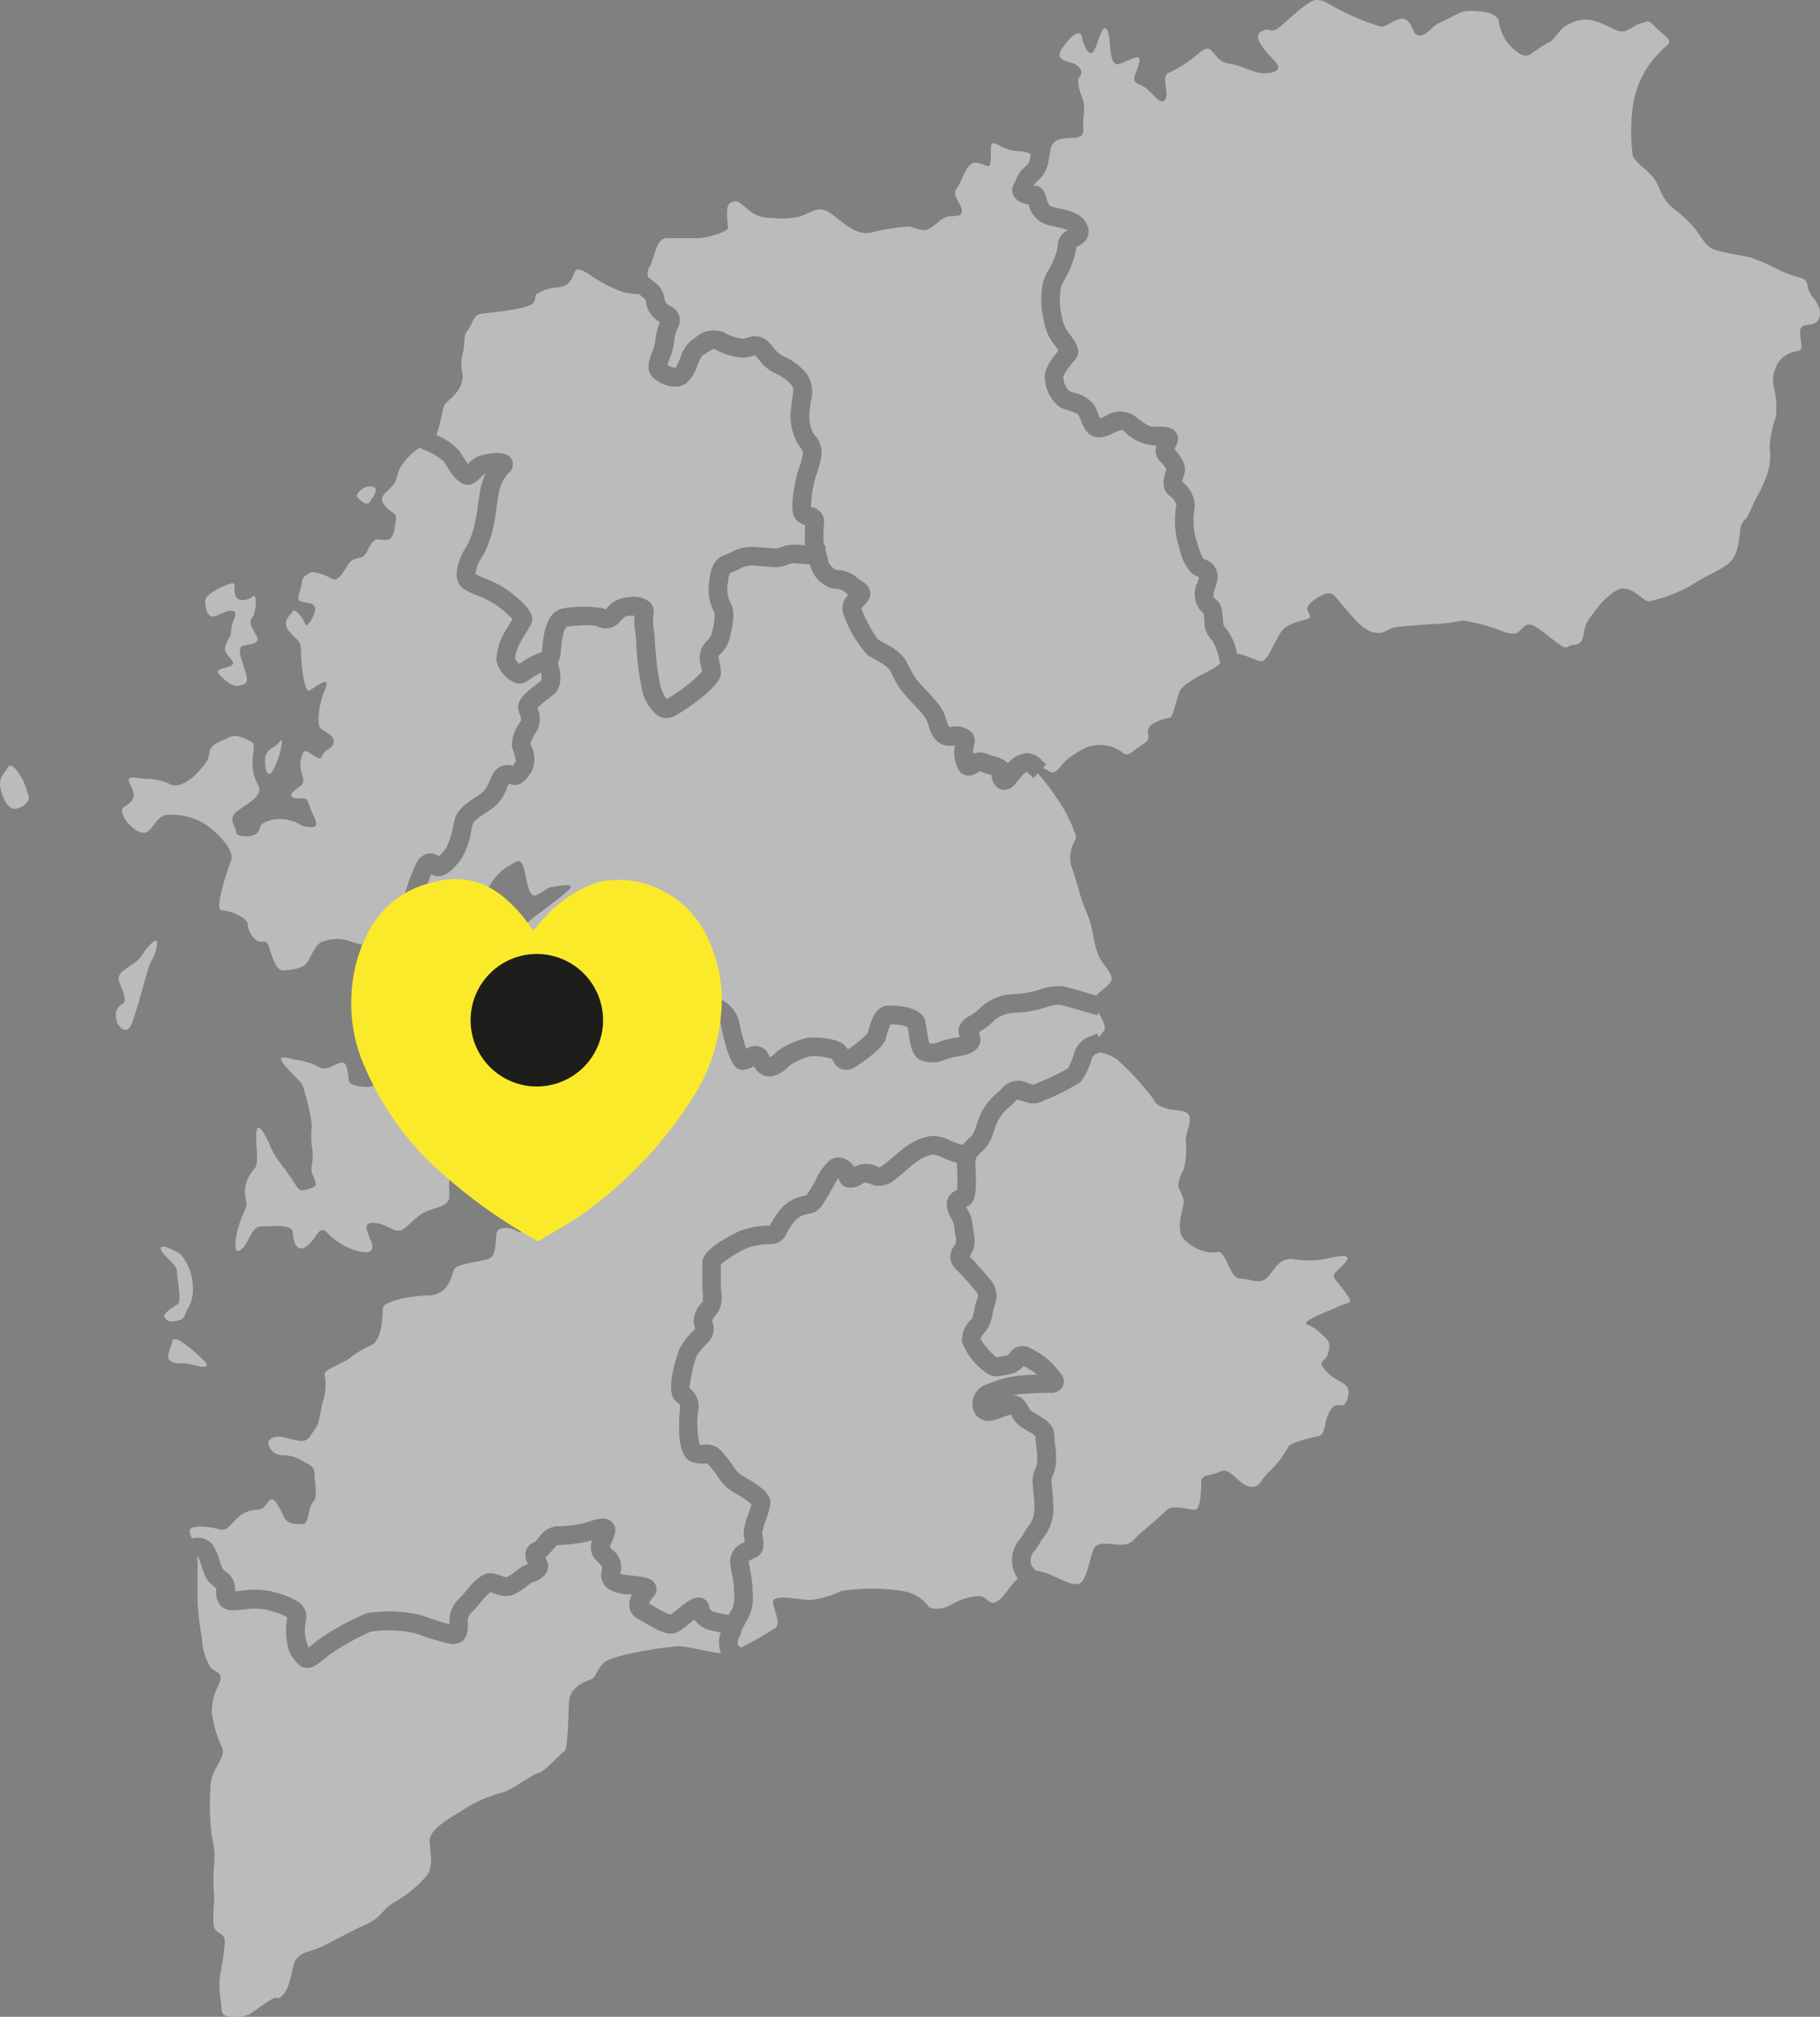
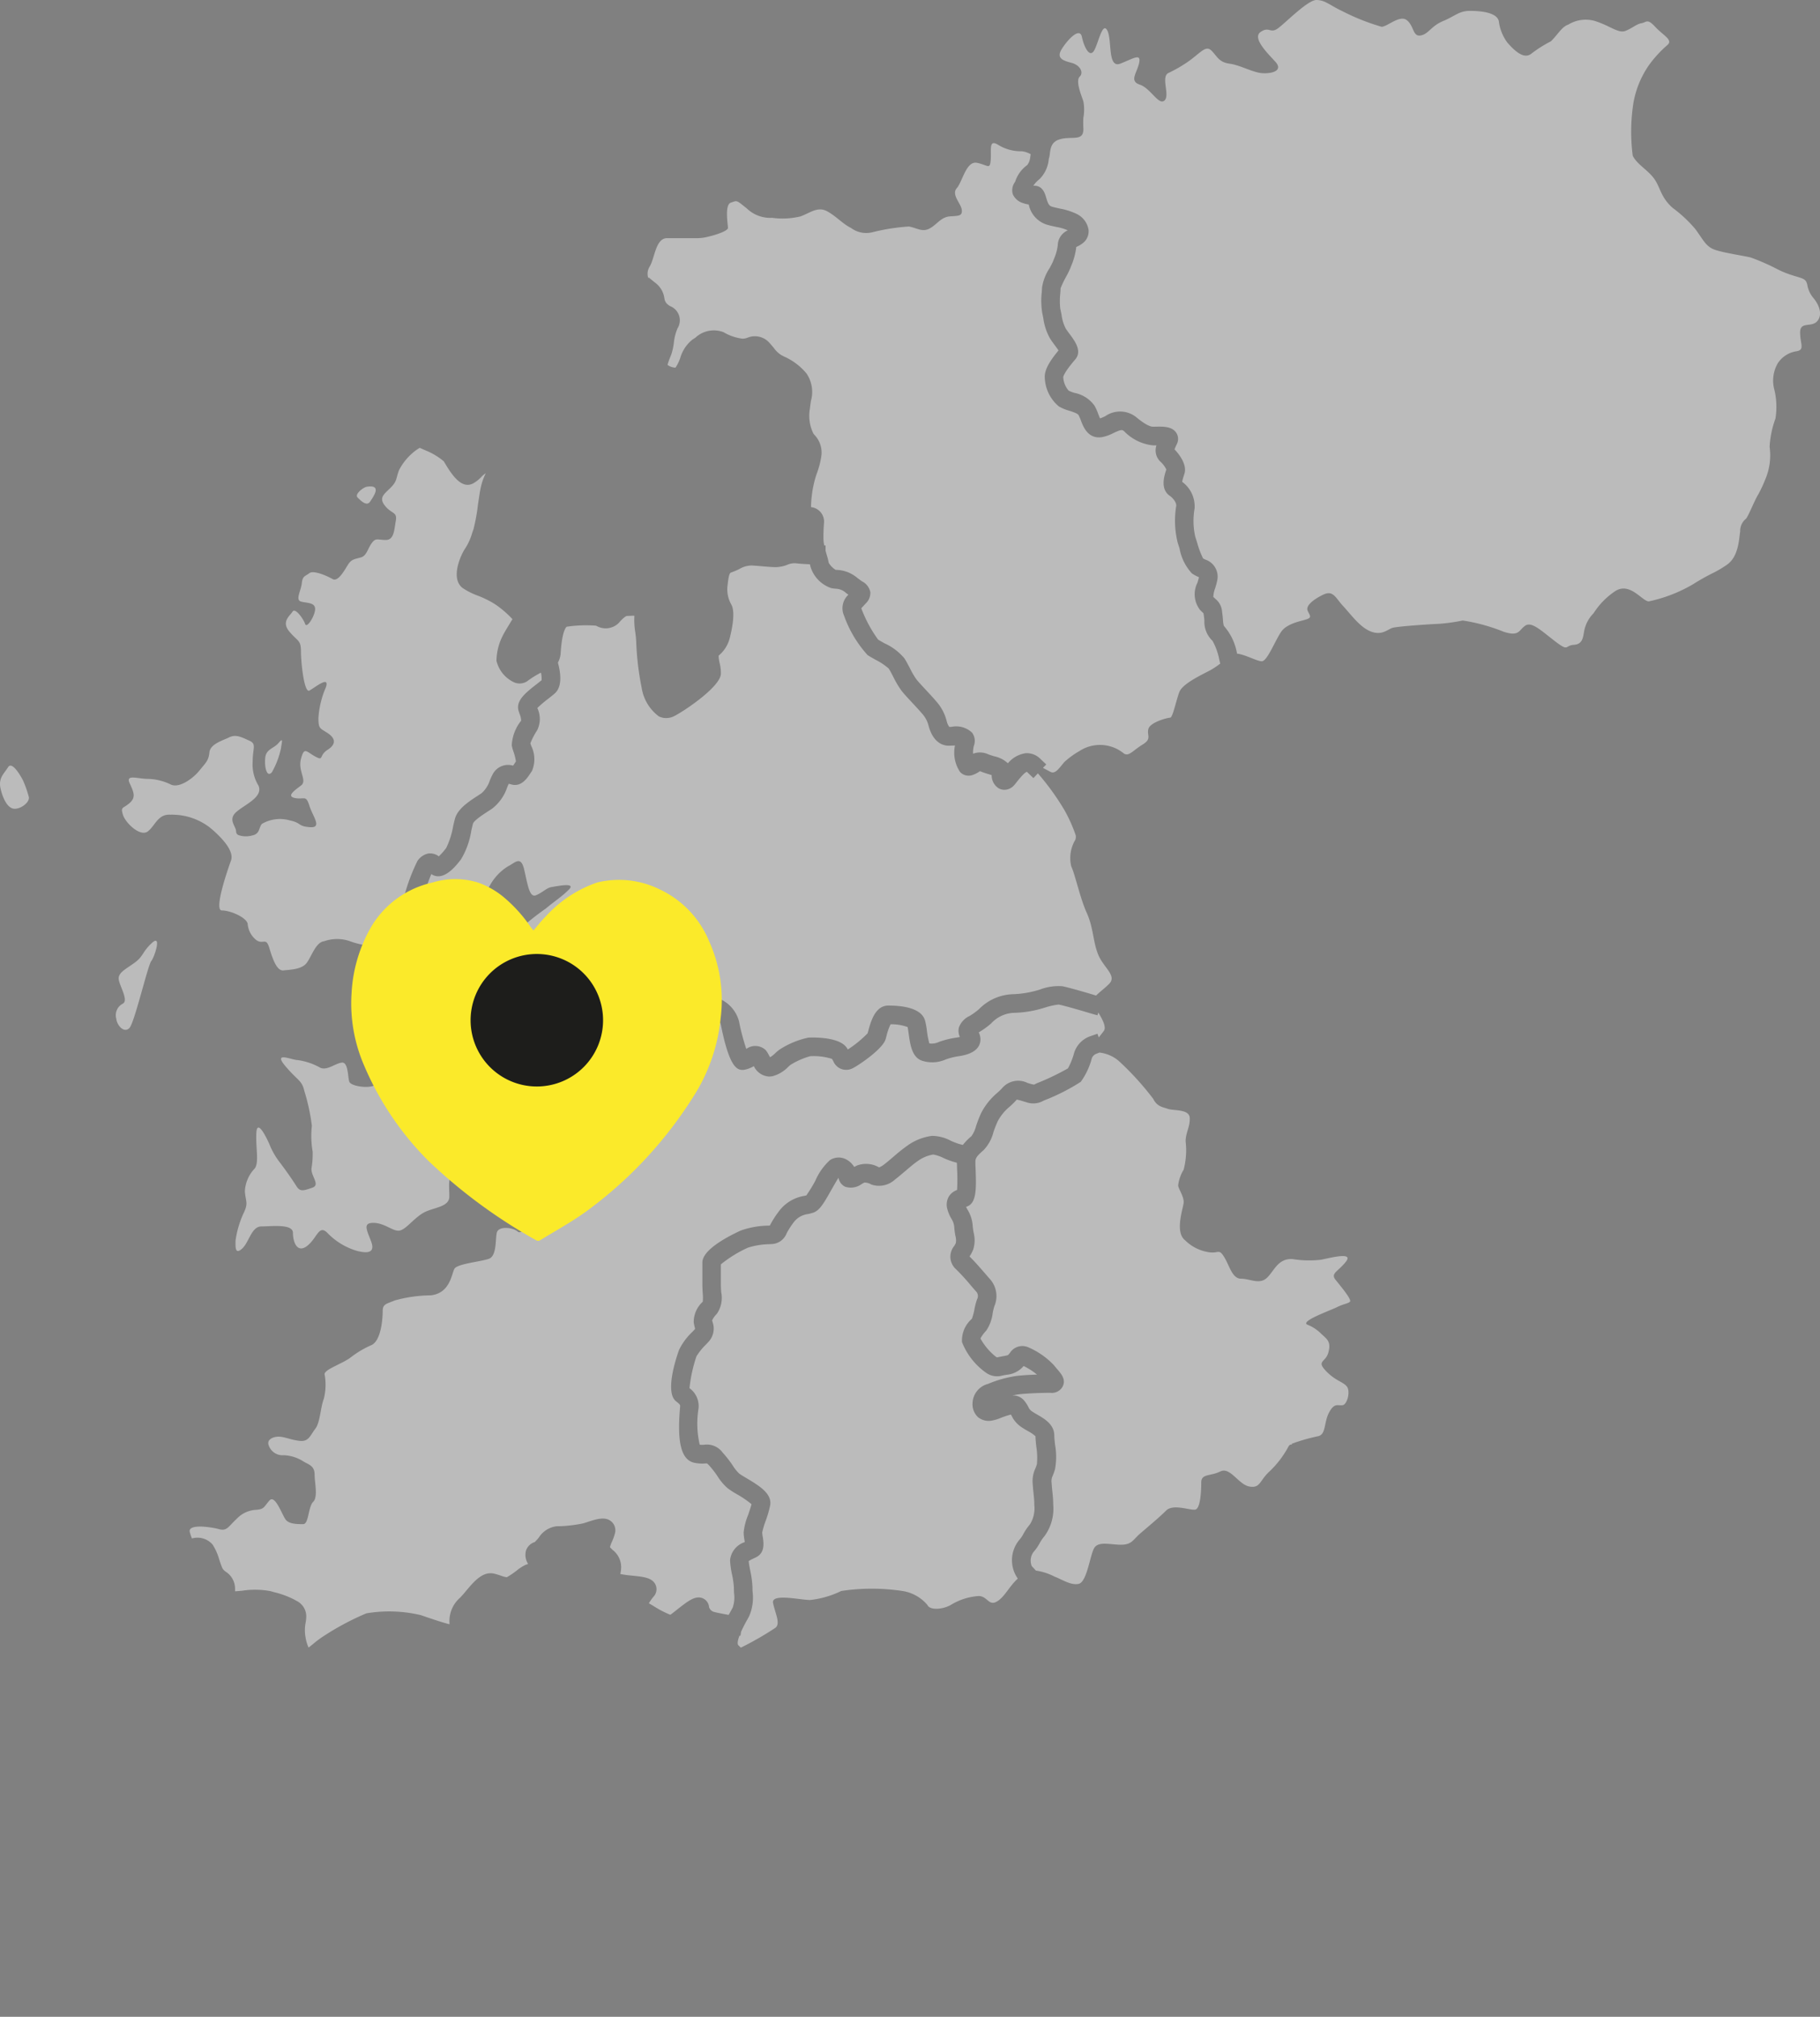
<svg xmlns="http://www.w3.org/2000/svg" width="106.254" height="117.718" viewBox="0 0 106.254 117.718">
  <rect x="0" y="0" width="106.254" height="117.718" fill="#808080" stroke="none" />
  <g id="Grupo_53" data-name="Grupo 53" transform="translate(-50.52 -2310.219)">
    <g id="Grupo_50" data-name="Grupo 50" transform="translate(25.347 2236.316)" opacity="0.467">
-       <path id="Trazado_143" data-name="Trazado 143" d="M75.929,218.2c.583-.244.68-.294.827-.294s.385-.045.243.436a2.18,2.18,0,0,0-.2.827c0,.34-.583.827-.244,1.262s.538.583.147.73-.923.147-.532.532.776.685,1.115.583.533-.1.391-.68-.634-1.552-.147-1.648.974-.147.776-.538-.532-.827-.289-1.07.34-1.507.046-1.263-.923.34-1.019-.1c-.127-.573.147-.827-.487-.583s-1.262.634-1.262.923S75.345,218.442,75.929,218.2Z" transform="translate(-38.138 -108.355)" fill="#fff" />
      <path id="Trazado_144" data-name="Trazado 144" d="M113.075,193.534c.193-.289.73-1.02-.193-.872-.2.031-.73.436-.537.629S112.882,193.828,113.075,193.534Z" transform="translate(-66.297 -90.349)" fill="#fff" />
      <path id="Trazado_145" data-name="Trazado 145" d="M25.645,260.905c-.243.391-.583.634-.436,1.263s.436,1.166.822,1.166.877-.385.827-.68a6.53,6.53,0,0,0-.34-.974C26.421,261.489,25.888,260.52,25.645,260.905Z" transform="translate(0 -142.223)" fill="#fff" />
      <path id="Trazado_146" data-name="Trazado 146" d="M90.289,256.484a4.85,4.85,0,0,0,.532-1.41c.051-.39.147-.634-.147-.294s-.725.34-.776.877S89.994,256.824,90.289,256.484Z" transform="translate(-49.242 -137.507)" fill="#fff" />
      <path id="Trazado_147" data-name="Trazado 147" d="M268.42,331.218a4.129,4.129,0,0,1-.646,1.377,11.728,11.728,0,0,1-2.038,1.046,1.48,1.48,0,0,0-.162.071,1.206,1.206,0,0,1-.99.07c-.083-.022-.164-.046-.241-.07a2.3,2.3,0,0,0-.306-.079,4.365,4.365,0,0,1-.4.4,2.843,2.843,0,0,0-.705.85,6.449,6.449,0,0,0-.258.655,2.34,2.34,0,0,1-.567,1.037l-.05.045c-.278.249-.435.4-.435.627,0,.1,0,.229.01.383.043,1.21.074,2.087-.555,2.263.023.051.053.106.087.168a2.068,2.068,0,0,1,.3.924,3.769,3.769,0,0,0,.056.418,1.792,1.792,0,0,1-.024.975,2.042,2.042,0,0,1-.188.368l-.028.046c.285.271.621.663.9.982.112.131.211.246.29.334a1.488,1.488,0,0,1,.26,1.582,3.475,3.475,0,0,0-.1.417,2.3,2.3,0,0,1-.369,1l-.035.041a2.122,2.122,0,0,0-.309.428,3.51,3.51,0,0,0,.9,1.065.574.574,0,0,0,.069.039c.133-.03.247-.051.349-.069.263-.048.295-.06.325-.1l.072-.084a.857.857,0,0,1,1.061-.343,4.482,4.482,0,0,1,1.517,1.056c.062.08.128.157.188.227.24.279.512.594.329.993a.718.718,0,0,1-.728.388c-.5,0-1.418.032-1.861.09-.114.015-.241.039-.371.069a.818.818,0,0,1,.675.263,1.874,1.874,0,0,1,.272.406.575.575,0,0,0,.233.268c.088.061.19.119.288.176.423.245.993.575.993,1.224,0,.125.022.33.044.528a4.083,4.083,0,0,1,0,1.429,3.4,3.4,0,0,1-.136.386.7.7,0,0,0-.065.412c.012.194.029.36.045.516a7.3,7.3,0,0,1,.051.785,2.7,2.7,0,0,1-.51,1.811,2.415,2.415,0,0,0-.288.422,2.67,2.67,0,0,1-.357.51.848.848,0,0,0-.1.818l.242.263a3.422,3.422,0,0,1,1.106.361c.35.116.938.527,1.4.411s.644-1.582.877-2.049.938-.233,1.582-.233.705-.294,1.111-.644,1.116-.938,1.527-1.349,1.4,0,1.7-.056.35-1.054.35-1.582.527-.355,1.111-.644,1.055.761,1.7.878.588-.35,1.172-.878a5.726,5.726,0,0,0,1.115-1.465c.056-.092.117-.117.183-.1l.01-.056a11.157,11.157,0,0,1,1.5-.431c.512-.081.355-.791.669-1.385s.517-.39.791-.431c.238-.036.421-.624.314-.964a.35.35,0,0,0-.076-.142c-.238-.279-.669-.319-1.222-.908s0-.477.157-1.07-.041-.745-.4-1.065a2.364,2.364,0,0,0-.832-.553c-.431-.2,1.344-.827,1.74-1.024s.629-.2.75-.314-.512-.872-.832-1.268.122-.471.593-1.065-.867-.233-1.461-.117a6.015,6.015,0,0,1-1.658-.041c-.867-.04-1.065.71-1.5,1.106s-.984.041-1.5.041-.669-.751-.984-1.263-.319-.2-.872-.279a2.511,2.511,0,0,1-1.42-.71c-.593-.471-.117-1.815-.076-2.171s-.319-.832-.319-1.029a2.278,2.278,0,0,1,.319-.908,4.438,4.438,0,0,0,.116-1.659c0-.512.274-.867.239-1.379s-.948-.4-1.263-.512-.634-.122-.872-.594a16.638,16.638,0,0,0-2.013-2.211,2.1,2.1,0,0,0-1.122-.485l-.2.079A.445.445,0,0,0,268.42,331.218Z" transform="translate(-179.504 -195.548)" fill="#fff" />
      <path id="Trazado_148" data-name="Trazado 148" d="M212.784,378.241a1.578,1.578,0,0,0,.219-.32,3.513,3.513,0,0,1,.4-.587,1.778,1.778,0,0,0,.251-1.105,6.134,6.134,0,0,0-.045-.673c-.018-.173-.036-.352-.049-.561a1.737,1.737,0,0,1,.144-.892,2.4,2.4,0,0,0,.1-.275,4.005,4.005,0,0,0-.034-1.012c-.025-.23-.048-.443-.05-.618a2.06,2.06,0,0,0-.442-.3c-.128-.074-.252-.146-.369-.227a1.64,1.64,0,0,1-.577-.656c-.016-.03-.029-.056-.044-.081a4.729,4.729,0,0,0-.578.188,2.46,2.46,0,0,1-.555.167.985.985,0,0,1-.8-.212,1.031,1.031,0,0,1-.308-.806,1.2,1.2,0,0,1,.894-1.124l.1-.04a6.77,6.77,0,0,1,1.545-.423c.31-.041.782-.069,1.223-.084a3.959,3.959,0,0,0-.781-.5l-.053.061a1.462,1.462,0,0,1-.951.451c-.1.019-.216.039-.349.071a1.106,1.106,0,0,1-.854-.2,3.967,3.967,0,0,1-1.392-1.783,1.687,1.687,0,0,1,.563-1.342l.022-.026a3.37,3.37,0,0,0,.141-.533,3.86,3.86,0,0,1,.158-.6.381.381,0,0,0-.057-.446c-.084-.094-.189-.216-.306-.352a12.652,12.652,0,0,0-.861-.942.984.984,0,0,1-.112-1.366,1.215,1.215,0,0,0,.094-.173.911.911,0,0,0-.025-.415,4.628,4.628,0,0,1-.07-.538,1.058,1.058,0,0,0-.168-.471,2.244,2.244,0,0,1-.229-.541.953.953,0,0,1,.088-.756.937.937,0,0,1,.476-.373,10.723,10.723,0,0,0,0-1.236c0-.14-.009-.259-.011-.354l-.207-.057a4.8,4.8,0,0,1-.582-.223,2.216,2.216,0,0,0-.589-.2,2.127,2.127,0,0,0-.912.385c-.193.129-.472.367-.719.577-.212.18-.411.351-.588.483a1.379,1.379,0,0,1-1.4.305.762.762,0,0,0-.4-.114c-.042.019-.094.048-.148.077a1.069,1.069,0,0,1-.979.166.7.7,0,0,1-.384-.511.1.1,0,0,0,0-.014c-.122.182-.3.5-.415.7-.454.809-.688,1.2-1.046,1.333a2.515,2.515,0,0,1-.328.088,1.239,1.239,0,0,0-.88.551,4.119,4.119,0,0,0-.363.574.971.971,0,0,1-.89.626l-.125.008a4.4,4.4,0,0,0-1.238.2,7.25,7.25,0,0,0-1.585.976v1.19c0,.148.01.291.018.429a1.644,1.644,0,0,1-.249,1.262,1.414,1.414,0,0,0-.278.386c.005.033.015.067.023.1a1.135,1.135,0,0,1-.188,1.1c-.054.062-.123.136-.2.217a3.481,3.481,0,0,0-.553.688,8.545,8.545,0,0,0-.406,1.856,1.283,1.283,0,0,1,.531,1.145l0,.025a5.4,5.4,0,0,0,.067,2.13,1.19,1.19,0,0,0,.276,0,1.134,1.134,0,0,1,1.066.464,6.149,6.149,0,0,1,.585.75,2.382,2.382,0,0,0,.377.469c.069.057.254.167.418.264.733.437,1.49.89,1.394,1.566a5.877,5.877,0,0,1-.269.937,5.183,5.183,0,0,0-.2.672,2.142,2.142,0,0,0,.031.244c.053.337.142.9-.337,1.175-.055.032-.125.065-.2.1a1.925,1.925,0,0,0-.282.152c.011.14.052.359.093.572a5.534,5.534,0,0,1,.127.952c0,.089,0,.182.009.278a2.735,2.735,0,0,1-.193,1.392c-.034.069-.083.158-.141.261-.15.269-.259.488-.339.668l-.039.237-.055-.009c-.148.394-.106.52-.067.559l.144.143a18.381,18.381,0,0,0,2-1.145c.35-.233,0-.877-.117-1.46s1.582-.177,2.165-.177a5.477,5.477,0,0,0,1.816-.527,11.987,11.987,0,0,1,3.57,0,2.377,2.377,0,0,1,1.465.822c.117.289.822.289,1.349,0a3.574,3.574,0,0,1,1.638-.527c.527,0,.588.644,1.116.289.431-.289.673-.855,1.17-1.307A1.857,1.857,0,0,1,212.784,378.241Z" transform="translate(-128.095 -214.465)" fill="#fff" />
      <path id="Trazado_149" data-name="Trazado 149" d="M72.2,207.352a1.01,1.01,0,0,1,.65-.444.848.848,0,0,1,.6.169,3.593,3.593,0,0,0,.433-.491,4.669,4.669,0,0,0,.4-1.248c.043-.191.079-.35.114-.471.165-.578.821-1,1.347-1.342l.206-.135a1.724,1.724,0,0,0,.481-.75c.055-.127.106-.246.167-.357a1.01,1.01,0,0,1,1.188-.5c.046-.063.1-.142.128-.19l.038-.059a3.092,3.092,0,0,0-.143-.57,2.431,2.431,0,0,1-.1-.369,2.5,2.5,0,0,1,.548-1.436,1.094,1.094,0,0,0-.089-.391c-.022-.066-.043-.127-.061-.186-.178-.594.425-1.065,1.064-1.563.1-.079.205-.16.281-.224a1.654,1.654,0,0,0-.038-.442,5.445,5.445,0,0,0-.766.475.8.8,0,0,1-.832.078,1.862,1.862,0,0,1-1-1.247,3.319,3.319,0,0,1,.372-1.471c.094-.189.244-.434.389-.671.058-.095.12-.2.173-.285a6.024,6.024,0,0,0-1-.861,5.79,5.79,0,0,0-1.035-.515,3.973,3.973,0,0,1-.888-.452c-.726-.581-.066-1.986.185-2.332a3.394,3.394,0,0,0,.387-.872c.028-.082.053-.154.079-.227a11.022,11.022,0,0,0,.255-1.4c.047-.321.09-.618.134-.86a3.682,3.682,0,0,1,.321-.991l-.006,0a1.34,1.34,0,0,0-.254.214,1.989,1.989,0,0,1-.484.378c-.673.34-1.23-.488-1.7-1.291a3.835,3.835,0,0,0-1.049-.632l-.357-.159c-.048.028-.095.056-.136.083a3.341,3.341,0,0,0-1.07,1.212c-.193.487-.1.634-.482,1.02s-.73.583-.34,1.07.725.34.629.877-.1,1.116-.583,1.116-.583-.147-.827.192-.289.73-.629.827-.538.1-.73.39-.583,1.065-.923.872-1.115-.533-1.359-.34-.391.147-.436.583-.39.974-.05,1.07.827.046.827.436-.487,1.167-.583.873-.583-.969-.73-.726-.68.583-.193,1.167.68.481.68,1.166.192,2.429.487,2.282,1.212-.923.968-.192a5.313,5.313,0,0,0-.436,1.8c0,.634.1.583.538.872s.532.634,0,.974-.2.68-.73.39-.634-.583-.827.142.39,1.263,0,1.557-.872.629-.34.73.629-.2.827.436.776,1.313.045,1.263-.482-.244-1.166-.391a2.091,2.091,0,0,0-1.648.2c-.2.243-.1.583-.583.68a1.343,1.343,0,0,1-.781-.025.231.231,0,0,1-.142-.218c0-.294-.487-.68,0-1.121s1.6-.872,1.308-1.551a2.367,2.367,0,0,1-.34-1.41c0-.776.243-1.019-.192-1.212s-.776-.391-1.167-.2-1.115.391-1.166.878-.193.583-.583,1.065-1.167,1.025-1.648.827a3.171,3.171,0,0,0-1.364-.34c-.583,0-1.308-.289-1.065.244s.385.827,0,1.166-.537.193-.39.68,1.019,1.313,1.455.974.583-1.019,1.314-.974a3.622,3.622,0,0,1,2.282.73,6.28,6.28,0,0,1,.6.548c.482.492.8,1.009.659,1.395-.193.537-1.019,2.916-.532,2.916s1.41.39,1.506.775a1.327,1.327,0,0,0,.532.974c.391.244.538-.2.73.436s.436,1.359.827,1.314,1.07-.051,1.359-.441.532-1.212,1.019-1.262a2.276,2.276,0,0,1,1.506,0c.776.294,1.313.2,1.557.583s.386.923.776.634.632-.53,1.064-.822a2.986,2.986,0,0,1-.5-1.666A11.09,11.09,0,0,1,72.2,207.352Z" transform="translate(-22.659 -83.19)" fill="#fff" />
-       <path id="Trazado_150" data-name="Trazado 150" d="M133.14,150.293a5.783,5.783,0,0,0,.461.7l.017-.017a2.019,2.019,0,0,1,.572-.429c.014-.006,1.5-.5,1.926.116a.634.634,0,0,1-.114.833,2.247,2.247,0,0,0-.609,1.233c-.042.232-.084.519-.128.822a10.309,10.309,0,0,1-.307,1.609l-.072.205a4.316,4.316,0,0,1-.54,1.168,2.133,2.133,0,0,0-.308.886c.132.072.369.172.553.25a6.529,6.529,0,0,1,1.25.636c1.593,1.151,1.62,1.682,1.436,2.05-.07.14-.192.339-.32.55s-.271.443-.345.591a2.4,2.4,0,0,0-.263.855,1.076,1.076,0,0,0,.248.308,5.538,5.538,0,0,1,1.224-.657l.1-.033.005-.061.005-.075c.044-.621.161-2.274,1.292-2.421a7.079,7.079,0,0,1,2.227,0l.048.018q.093.035.15.053a1.778,1.778,0,0,1,1.228-.708c.046,0,.1,0,.159-.005a1.448,1.448,0,0,1,1.216.318.831.831,0,0,1,.176.714,2.712,2.712,0,0,0,.026.864c.018.135.035.264.045.388l.017.247a17.88,17.88,0,0,0,.28,2.466,2.548,2.548,0,0,0,.4.953,9.516,9.516,0,0,0,2.076-1.609c-.009-.074-.032-.184-.048-.264a1.472,1.472,0,0,1,.21-1.408c.3-.3.339-.344.4-.57a3.949,3.949,0,0,0,.166-1.179,2.907,2.907,0,0,1-.337-1.636l.013-.117c.062-.549.155-1.38.927-1.637a3.481,3.481,0,0,0,.373-.158,2.5,2.5,0,0,1,1.255-.312c.249.014.473.033.679.051.265.023.49.043.687.043a1.121,1.121,0,0,0,.293-.077,2.061,2.061,0,0,1,.979-.141c.132.016.281.028.426.037a2.28,2.28,0,0,1-.026-.319c0-.4,0-.567.019-.864a1.121,1.121,0,0,1-.493-.272c-.274-.274-.379-.77-.054-2.395a5.835,5.835,0,0,1,.2-.7,4.132,4.132,0,0,0,.2-.747c.027-.218.01-.239-.156-.445l-.082-.1a3.3,3.3,0,0,1-.428-2.234c.02-.183.043-.344.064-.488.077-.535.079-.624-.057-.809a2.663,2.663,0,0,0-.924-.66c-.071-.037-.137-.071-.2-.1a2.505,2.505,0,0,1-.748-.676c-.072-.087-.15-.18-.241-.281-.043.007-.115.027-.171.043a1.9,1.9,0,0,1-.646.092,3.944,3.944,0,0,1-1.553-.508c-.087-.018-.378.173-.517.264-.069.045-.138.091-.206.132a2.354,2.354,0,0,0-.276.559,2.582,2.582,0,0,1-.56.964c-.657.6-1.662.122-2.055-.27-.44-.44-.176-1.105,0-1.546.024-.061.047-.117.065-.168a3.2,3.2,0,0,0,.086-.437,4.168,4.168,0,0,1,.266-1.064,1.63,1.63,0,0,1-.32-.24,1.6,1.6,0,0,1-.507-1.042,1,1,0,0,0-.151-.158l-.245-.2a3.173,3.173,0,0,1-1.057-.158,9.068,9.068,0,0,1-1.942-1.055c-.888-.507-.634-.046-1.014.461s-.888.254-1.567.553-.335.254-.548.674-2.5.593-3.043.674-.466.507-.8.933c-.284.355-.182.527-.243,1.025a2.467,2.467,0,0,1-.056.324,2.358,2.358,0,0,0-.041,1.141l-.01.005a.754.754,0,0,1,.015.416,1.419,1.419,0,0,1-.289.68c-.289.436-.73.634-.827.974a12.455,12.455,0,0,1-.393,1.588A3.452,3.452,0,0,1,133.14,150.293Z" transform="translate(-81.107 -50.009)" fill="#fff" />
-       <path id="Trazado_151" data-name="Trazado 151" d="M103.855,455.267c-.256-.048-.522-.1-.684-.147a1.565,1.565,0,0,1-.854-.6c-.143.107-.291.223-.362.279a5.094,5.094,0,0,1-.6.433c-.549.3-1.277-.137-1.98-.558-.141-.084-.254-.151-.346-.2a.929.929,0,0,1-.5-.642,1.178,1.178,0,0,1,.148-.779l-.128-.013a2.254,2.254,0,0,1-1.333-.372,1.036,1.036,0,0,1-.311-1.035c.01-.055.02-.116.026-.189a.13.13,0,0,0,0-.027,1.531,1.531,0,0,0-.172-.184c-.074-.073-.149-.147-.227-.233a1.077,1.077,0,0,1-.181-1.124c-.095.031-.176.057-.248.077a8.816,8.816,0,0,1-1.8.211,2.616,2.616,0,0,0-.259.277,2.709,2.709,0,0,1-.435.437v0c.024.046.049.094.073.143a.812.812,0,0,1,.035.682,1.247,1.247,0,0,1-.835.621l-.04.013c-.057.036-.192.136-.276.2a3.664,3.664,0,0,1-.88.548,1.487,1.487,0,0,1-1-.08c-.089-.029-.179-.059-.278-.087a3.516,3.516,0,0,0-.579.6c-.15.177-.3.357-.464.518a.759.759,0,0,0-.277.7c0,.092,0,.186-.008.284a1.006,1.006,0,0,1-.317.761.98.98,0,0,1-.826.119,13.637,13.637,0,0,1-1.663-.494l-.29-.1a6.975,6.975,0,0,0-2.578-.083,14.73,14.73,0,0,0-2.27,1.256,4.947,4.947,0,0,0-.4.309,3.9,3.9,0,0,1-.621.445.833.833,0,0,1-.4.1.823.823,0,0,1-.36-.083,2.041,2.041,0,0,1-.829-1.485,3.376,3.376,0,0,1,0-1.234c.009-.052.017-.1.021-.142l-.071-.044L78.4,454.3a5.163,5.163,0,0,0-.94-.327l-.194-.057a4.544,4.544,0,0,0-1.246.012c-.231.021-.45.042-.629.042a.976.976,0,0,1-.729-.259,1.2,1.2,0,0,1-.261-.935v-.082c-.008-.009-.077-.064-.127-.1a1.611,1.611,0,0,1-.526-.631c-.081-.189-.148-.388-.213-.58a4.394,4.394,0,0,0-.2-.532.409.409,0,0,0-.055,0,3.456,3.456,0,0,1,.031.457V453.4a13.912,13.912,0,0,0,.248,2.135,3.7,3.7,0,0,0,.5,1.76c.335.375.8.249.5,1a3.342,3.342,0,0,0-.416,1.673,7.3,7.3,0,0,0,.629,2.094c.081.375-.167.67-.335,1.045a2.4,2.4,0,0,0-.38,1.3,15.208,15.208,0,0,0,.086,2.769,4.491,4.491,0,0,1,.127,1.673,11.321,11.321,0,0,0,0,1.759c.041.543-.167,1.674.081,2.008s.588.208.548.8-.213,1.506-.294,2.008a5.469,5.469,0,0,0,.081,1.425c.04.547-.041.8.5.836a2.213,2.213,0,0,0,1.131-.122c.269-.116,1.537-1.2,1.669-.938.563-.142.74-1.121.913-1.872s.761-.821,1.288-.994,2.165-1.115,2.987-1.465.994-.938,1.638-1.288a7.315,7.315,0,0,0,1.815-1.465c.467-.527.294-1.227.233-2.049s1.466-1.521,2.226-2.049a8.806,8.806,0,0,1,2.165-.878c.588-.238,1.582-1,1.993-1.116s1.227-1.11,1.466-1.227.233-2.049.289-2.931,1-1.172,1.288-1.288.238-.411.705-.938c.4-.441,2.916-.847,4.011-.963.2-.02.36-.031.441-.031.493,0,1.7.359,2.429.406A1.66,1.66,0,0,1,103.855,455.267Z" transform="translate(-36.603 -286.079)" fill="#fff" />
      <path id="Trazado_152" data-name="Trazado 152" d="M100.745,316.667a9.568,9.568,0,0,1-1.5-2.379,9.692,9.692,0,0,1-.485-2.807,1.187,1.187,0,0,1,.906-1.252,1.7,1.7,0,0,0,.257-.11c.068-.038.093-.053.055-.415l-.01-.1a3.369,3.369,0,0,1,.444-1.392,6.742,6.742,0,0,0,.347-.871,2.647,2.647,0,0,0-.661-1.081L98.8,305.182c-.115.181-.268.279-.456.187-.385-.193-.68-.436-.969-.193s-.827.968-1.217,1.308a7.336,7.336,0,0,0-1.359,1.359,16.67,16.67,0,0,0-.73,1.7,10.728,10.728,0,0,1-1.065,2.135c-.294.2-.634.391-.923.583a7.052,7.052,0,0,1-1.364.923c-.436.147-1.308,0-1.4-.244s-.051-1.166-.441-1.116-.872.487-1.263.294a3.7,3.7,0,0,0-1.308-.441c-.34,0-1.461-.532-.73.34s.974.827,1.116,1.46a11.754,11.754,0,0,1,.441,2.039,5.361,5.361,0,0,0,.045,1.506,4.942,4.942,0,0,1-.061.933c-.086.461.543,1,.04,1.171s-.71.254-.923-.086-.583-.877-.964-1.379a4.343,4.343,0,0,1-.624-1.091c-.167-.375-.715-1.506-.756-.629s.167,1.679-.086,2.054a2.077,2.077,0,0,0-.583,1.339c.04.588.208.669-.046,1.217a5.669,5.669,0,0,0-.5,1.674c0,.334-.041.837.38.461s.543-1.3,1.131-1.3,1.841-.167,1.841.375.253,1.217.837.756.669-1.258,1.172-.756a3.932,3.932,0,0,0,1.719,1.049c.629.167,1.09.122.837-.547s-.5-1.085.127-1.085,1.09.457,1.466.457.8-.624,1.385-1,1.587-.335,1.587-1-.122-1.3.38-1.3,1.253-.294,1.38.208-.041,1.131.629.842.5-.421,1.05-.421,1,0,1.253-.335a1.35,1.35,0,0,1,.923-.669c.257-.076.506-.1.731-.148l.02-.285A2.74,2.74,0,0,0,100.745,316.667Z" transform="translate(-43.751 -175.898)" fill="#fff" />
      <path id="Trazado_153" data-name="Trazado 153" d="M162.908,223.586a.18.18,0,0,0-.042-.033c-.088.015-.287.207-.576.575-.06.076-.11.14-.151.186a.767.767,0,0,1-.582.284.682.682,0,0,1-.344-.093.889.889,0,0,1-.4-.763l-.165-.052c-.15-.045-.3-.091-.45-.151a.308.308,0,0,0-.082-.025c.01,0-.03.026-.058.044a1.53,1.53,0,0,1-.387.187.685.685,0,0,1-.7-.183,2.027,2.027,0,0,1-.3-1.55l-.151.006c-.078,0-.15.007-.211.007-.31,0-.873-.141-1.157-1.086l-.015-.049a1.648,1.648,0,0,0-.386-.738c-.158-.187-.371-.415-.576-.635-.238-.256-.461-.495-.606-.676a5.385,5.385,0,0,1-.505-.847c-.093-.179-.181-.348-.258-.469a3.562,3.562,0,0,0-.777-.518c-.17-.1-.329-.185-.46-.272a6.8,6.8,0,0,1-1.374-2.3,1.067,1.067,0,0,1,.254-1.222c-.045-.033-.094-.068-.145-.108a.911.911,0,0,0-.586-.243,2.044,2.044,0,0,1-.278-.038,1.9,1.9,0,0,1-1.216-1.289c0-.019-.012-.057-.024-.1-.25-.009-.566-.026-.834-.059a1.075,1.075,0,0,0-.488.09,1.928,1.928,0,0,1-.648.136c-.242,0-.49-.022-.777-.047-.2-.017-.413-.036-.648-.049a1.428,1.428,0,0,0-.722.206,4.548,4.548,0,0,1-.5.21c-.11.037-.16.484-.187.724l-.014.12a1.814,1.814,0,0,0,.22,1c.071.127.285.513-.074,1.951a1.964,1.964,0,0,1-.657,1.052,2.094,2.094,0,0,0,.061.439,2.3,2.3,0,0,1,.071.64c-.067.809-2.4,2.329-2.818,2.492a1.023,1.023,0,0,1-.373.072.964.964,0,0,1-.431-.1,2.565,2.565,0,0,1-1-1.66,16.528,16.528,0,0,1-.32-2.692c-.007-.1-.012-.181-.017-.237-.008-.1-.023-.213-.038-.325a4.319,4.319,0,0,1-.051-.96c-.084,0-.175,0-.233.007-.078,0-.15.007-.21.007-.01,0-.146.03-.473.411a1.082,1.082,0,0,1-1.291.172l-.044-.017a7.733,7.733,0,0,0-1.7.062s-.255.146-.345,1.416l-.006.078a1.32,1.32,0,0,1-.164.6c.165.6.264,1.393-.172,1.789-.1.093-.241.2-.387.316a6.754,6.754,0,0,0-.642.547,1.481,1.481,0,0,1-.011,1.3,4.08,4.08,0,0,0-.394.756c.011.04.03.095.049.155a1.753,1.753,0,0,1,.045,1.457l-.066.1c-.209.322-.558.859-1.141.691a1.334,1.334,0,0,0-.15-.036c-.035.07-.069.148-.1.229a2.609,2.609,0,0,1-.878,1.226l-.22.143c-.251.162-.837.541-.889.725-.03.105-.061.246-.1.41a4.618,4.618,0,0,1-.6,1.675c-.283.368-1.027,1.337-1.735.861a12.328,12.328,0,0,0-.751,2.642,2.049,2.049,0,0,0,.249.976l.013.016c.069-.074.14-.155.219-.253.386-.487.386-.827.923-1.069a13.69,13.69,0,0,1,1.455-.68,2.123,2.123,0,0,0,1.314-.969,3,3,0,0,1,1.065-1.121c.39-.193.73-.629.923.147s.294,1.7.685,1.551.629-.436.923-.482,1.456-.294,1.019.142-.781.634-1.364,1.121A14.434,14.434,0,0,0,133.2,232.8l1.586,1.322a3.3,3.3,0,0,1,1.052,1.941,3.841,3.841,0,0,1-.439,1.292,7.72,7.72,0,0,0-.352.877l.006.063a1.361,1.361,0,0,1-.6,1.475,2.629,2.629,0,0,1-.423.187,1.353,1.353,0,0,0-.18.074c0,.005-.009.051-.009.152a8.947,8.947,0,0,0,.4,2.391,10.4,10.4,0,0,0,1.168,1.938,3.945,3.945,0,0,1,1.036,1.168.758.758,0,0,0-.017-.7c-.167-.375-.877-.877-.543-1.252a1.968,1.968,0,0,1,.877-.715c.629-.335,1.091-.461,1.217-.964s.167-.71,0-.918-.543-.294-.168-.8.461-1.384.837-1.176a6.011,6.011,0,0,0,1.283.393l-.022-.167.475-.062a7.889,7.889,0,0,1,.863-.068,9.836,9.836,0,0,1,1.319.1c.06.009.1.013.124.015.017-.023.043-.063.083-.131s.143-.38.217-.605c.347-1.048.59-1.7,1.034-1.914a.7.7,0,0,1,.543-.033,1.986,1.986,0,0,1,1.494,1.422,12.239,12.239,0,0,0,.428,1.619.881.881,0,0,1,1.135.072,1.689,1.689,0,0,1,.184.292q.04.074.068.122a1.606,1.606,0,0,0,.3-.236,1.94,1.94,0,0,1,.343-.27,5.01,5.01,0,0,1,1.589-.64c.015,0,1.756-.107,2.236.58.027.039.051.076.073.111a6.637,6.637,0,0,0,1.154-.944l.029-.106c.152-.567.406-1.513,1.181-1.513.855,0,1.919.149,2.138.861a4.255,4.255,0,0,1,.114.615,4.6,4.6,0,0,0,.143.734.962.962,0,0,0,.556-.086,5.043,5.043,0,0,1,1-.249c.095-.014.169-.028.226-.042a.806.806,0,0,1-.051-.57,1.185,1.185,0,0,1,.622-.658,3.813,3.813,0,0,0,.549-.4,2.9,2.9,0,0,1,2.013-.869,5.821,5.821,0,0,0,1.557-.277,3.072,3.072,0,0,1,1.29-.188c.464.093,1.652.448,1.885.519l.086.026c.208-.208.514-.433.759-.68.477-.472-.315-.943-.629-1.694s-.279-1.582-.674-2.45-.669-2.211-.908-2.723a2.084,2.084,0,0,1,.239-1.542.511.511,0,0,0,.025-.264,8.9,8.9,0,0,0-.659-1.47,14.534,14.534,0,0,0-1.551-2.145l-.262.276Z" transform="translate(-77.745 -104.596)" fill="#fff" />
      <path id="Trazado_154" data-name="Trazado 154" d="M216.274,137.909a1.524,1.524,0,0,1-.477-1.177c-.007-.091-.014-.18-.027-.266l-.01-.065c-.006-.042-.011-.075-.015-.1l-.058-.056c-.039-.038-.087-.084-.143-.141a1.49,1.49,0,0,1-.153-1.585c.034-.111.068-.224.09-.321-.03-.016-.065-.033-.094-.046a1.847,1.847,0,0,1-.323-.184,2.9,2.9,0,0,1-.714-1.441c-.04-.128-.075-.24-.11-.344a5.319,5.319,0,0,1-.087-2.147c.027-.2-.2-.472-.364-.583-.59-.394-.331-1.186-.22-1.525l.006-.02a1.426,1.426,0,0,0-.318-.433A.906.906,0,0,1,213,126.5h-.036l-.17,0a2.743,2.743,0,0,1-1.683-.826c-.119-.1-.185-.1-.61.1a2.548,2.548,0,0,1-.655.241c-.834.146-1.118-.6-1.254-.958a2.489,2.489,0,0,0-.139-.323c-.058-.1-.339-.191-.544-.256a2.557,2.557,0,0,1-.606-.251,2.279,2.279,0,0,1-.822-1.655c-.032-.415.2-.889.8-1.613-.064-.1-.158-.225-.217-.305-.1-.133-.2-.269-.284-.405a3.3,3.3,0,0,1-.384-1.156c-.021-.109-.039-.207-.061-.3a4.43,4.43,0,0,1-.031-1.234c.007-.109.014-.2.014-.261a2.849,2.849,0,0,1,.454-1.16c.069-.131.162-.307.183-.364l.055-.142a2.847,2.847,0,0,0,.228-.815.976.976,0,0,1,.584-.868,2.83,2.83,0,0,0-.675-.2c-.146-.032-.3-.064-.455-.107a1.548,1.548,0,0,1-1.148-1.2,1.577,1.577,0,0,1-.319-.079.944.944,0,0,1-.612-.523.791.791,0,0,1,.12-.7l.016-.026a1.908,1.908,0,0,1,.707-.976.885.885,0,0,0,.17-.424l.029-.21a1.385,1.385,0,0,0-.511-.171,2.531,2.531,0,0,1-1.395-.38c-.553-.34-.38.294-.426.888s-.167.294-.8.167-.847,1.1-1.182,1.481.253.888.294,1.268-.213.335-.72.38-.761.507-1.182.715-.72-.041-1.182-.127a11.873,11.873,0,0,0-2.155.34,1.488,1.488,0,0,1-1.227-.254c-.507-.253-.847-.674-1.395-.974s-.974.086-1.562.3a4.491,4.491,0,0,1-1.648.081,1.971,1.971,0,0,1-1.481-.548c-.634-.507-.548-.466-.928-.34s-.172,1.268-.172,1.481c0,.152-.614.385-1.151.507a2.562,2.562,0,0,1-.578.086h-1.821c-.674,0-.715,1.141-1.014,1.648a.8.8,0,0,0-.09.678l.026-.031.37.3a1.358,1.358,0,0,1,.549.93.541.541,0,0,0,.189.343,1.007,1.007,0,0,0,.145.1.89.89,0,0,1,.426,1.307,2.958,2.958,0,0,0-.21.838,3.525,3.525,0,0,1-.139.645c-.022.061-.049.128-.077.2a3.731,3.731,0,0,0-.153.44.815.815,0,0,0,.466.161,2.486,2.486,0,0,0,.276-.562,2.128,2.128,0,0,1,.717-1.079c.056-.034.112-.071.169-.109a1.575,1.575,0,0,1,1.643-.319,2.891,2.891,0,0,0,1.112.38.859.859,0,0,0,.272-.053,1.135,1.135,0,0,1,1.265.26c.108.118.2.228.284.329a1.558,1.558,0,0,0,.431.416c.051.028.108.057.168.088a3.591,3.591,0,0,1,1.31.988,1.917,1.917,0,0,1,.257,1.611c-.019.134-.041.283-.06.452a2.345,2.345,0,0,0,.205,1.443l.065.082a1.485,1.485,0,0,1,.394,1.272,4.961,4.961,0,0,1-.25.957,4.954,4.954,0,0,0-.169.572,6.591,6.591,0,0,0-.178,1.415l.017,0a.85.85,0,0,1,.741.924,9.666,9.666,0,0,0-.03.972,1.75,1.75,0,0,0,.046.342h.076v.308c.023.084.046.166.068.241a4.154,4.154,0,0,1,.118.466,1.22,1.22,0,0,0,.391.4c.028.005.072.008.119.012a1.954,1.954,0,0,1,1.155.463c.107.082.2.145.273.2a.906.906,0,0,1,.489.631.849.849,0,0,1-.276.669c-.037.042-.075.082-.11.12-.05.054-.109.117-.141.158v0a7.78,7.78,0,0,0,.977,1.82c.092.061.239.143.383.224a3.249,3.249,0,0,1,1.164.884c.1.16.2.35.305.55a4.853,4.853,0,0,0,.389.669c.12.15.339.385.55.612s.439.471.613.677a2.7,2.7,0,0,1,.6,1.131l.014.048a.859.859,0,0,0,.143.307l.127-.005a1.35,1.35,0,0,1,1.2.338.8.8,0,0,1,.11.757,1.517,1.517,0,0,0-.05.475,1.124,1.124,0,0,1,.872.027c.11.044.238.083.361.121a1.645,1.645,0,0,1,.8.409,1.648,1.648,0,0,1,1.036-.588,1.108,1.108,0,0,1,.857.327l.347.329-.192.2c.182.094.367.2.467.247.274.117.512-.279.786-.593a4.835,4.835,0,0,1,.872-.634,2.195,2.195,0,0,1,2.576.122c.3.233.538-.152,1.111-.5s.233-.537.345-.923,1.116-.649,1.268-.649.345-1,.538-1.5,1.379-1.039,1.805-1.268a4.94,4.94,0,0,0,.579-.387l-.063-.275A3.651,3.651,0,0,0,216.274,137.909Z" transform="translate(-120.311 -26.601)" fill="#fff" />
      <path id="Trazado_155" data-name="Trazado 155" d="M323.018,91.272a1.571,1.571,0,0,1-.34-.771c-.011-.035-.025-.076-.041-.116-.127-.34-.674-.254-1.689-.761a12.312,12.312,0,0,0-1.522-.674c-.213-.086-1.775-.3-2.241-.507s-.634-.634-1.055-1.187a7.744,7.744,0,0,0-1.313-1.222c-.715-.634-.715-1.227-1.1-1.734s-.974-.8-1.227-1.308a10.911,10.911,0,0,1,.041-3.088,5.535,5.535,0,0,1,.933-2.237,6.992,6.992,0,0,1,1.055-1.141c.34-.3-.253-.553-.72-1.06s-.507-.254-.8-.208-.593.335-.974.461c-.259.086-.6-.1-1.045-.314a6.353,6.353,0,0,0-.684-.274,1.948,1.948,0,0,0-1.567.208c-.38.127-.588.553-1.014.974a7.451,7.451,0,0,0-1.141.72c-.462.38-1.055-.253-1.395-.634a2.629,2.629,0,0,1-.507-1.268c-.127-.507-1.055-.593-1.689-.593s-.847.294-1.562.593-.847.761-1.313.842-.38-.548-.8-.888-1.141.38-1.481.38a12.706,12.706,0,0,1-2.323-.928c-.375-.172-.644-.36-.908-.487a1.248,1.248,0,0,0-.573-.147c-.507,0-1.775,1.308-2.237,1.648s-.507-.127-1.014.213.335,1.182.842,1.729-.208.72-.761.68-1.268-.466-1.9-.553-.715-.421-1.055-.761-.634.127-1.354.634a8.114,8.114,0,0,1-1.182.68c-.421.253.127,1.308-.213,1.6s-.8-.715-1.435-.928-.168-.674-.041-1.268-.34-.253-1.1.041-.466-1.395-.761-1.942-.548.888-.8,1.227-.553-.253-.68-.847-.842.167-1.182.72.127.674.593.8.715.548.461.8.086,1.06.213,1.44a2.617,2.617,0,0,1,0,.964,5.682,5.682,0,0,0,0,.6c.041.847-.72.421-1.435.674-.6.212-.464.811-.578,1.1l-.013.1a1.886,1.886,0,0,1-.528,1.1,1.684,1.684,0,0,0-.366.387v.005c.535-.039.673.434.749.694.133.452.2.491.409.546.143.038.277.067.4.094a3.768,3.768,0,0,1,.935.293,1.254,1.254,0,0,1,.727.921.865.865,0,0,1-.295.771,1.536,1.536,0,0,1-.387.238l-.032.015a3.9,3.9,0,0,1-.3,1.115c-.018.045-.034.087-.049.124a4.864,4.864,0,0,1-.239.488,6.231,6.231,0,0,0-.329.684c0,.077-.008.182-.016.3a4.056,4.056,0,0,0,0,.9c.028.111.051.232.075.359a2.388,2.388,0,0,0,.241.787c.058.095.146.212.23.325.314.421.743,1,.322,1.489l-.02.023c-.637.742-.674.984-.675.994a1.265,1.265,0,0,0,.319.8,2.008,2.008,0,0,0,.351.132,1.874,1.874,0,0,1,1.162.755,3.292,3.292,0,0,1,.211.475c.021.056.068.178.106.256a2.529,2.529,0,0,0,.309-.133,1.516,1.516,0,0,1,1.786.048c.61.513.888.569.98.569l.141,0c.459-.011.98-.023,1.231.353a.653.653,0,0,1,.046.639l-.047.1c-.031.067-.076.164-.1.233.265.268.734.879.586,1.4-.01.034-.024.077-.039.126a2.741,2.741,0,0,0-.1.368,1.771,1.771,0,0,1,.726,1.552,4.189,4.189,0,0,0,.04,1.657c.039.115.077.239.116.364a4.9,4.9,0,0,0,.341.9c.029.017.081.042.124.063a1.049,1.049,0,0,1,.706,1.195,4.452,4.452,0,0,1-.126.477,1.668,1.668,0,0,0-.109.512c.041.034.084.075.119.109a1.049,1.049,0,0,1,.395.779l.01.063c.018.115.027.233.036.347.013.168.029.375.082.418a3.283,3.283,0,0,1,.744,1.593c.473.045,1.224.474,1.465.442.309-.036.771-1.227,1.116-1.724s1.187-.619,1.5-.73.152-.233.04-.5.269-.614.883-.918.725.152,1.187.649,1,1.268,1.653,1.5.958-.157,1.263-.233,1.881-.192,2.688-.228a10.327,10.327,0,0,0,1.379-.193,10.565,10.565,0,0,1,2.384.654c.918.3.882-.081,1.263-.35s.959.309,1.765.923.537.228,1.075.193.537-.461.614-.847a1.992,1.992,0,0,1,.538-.994,4.371,4.371,0,0,1,1.227-1.268c.882-.614,1.612.573,2,.573a8.633,8.633,0,0,0,2.571-.994,12.822,12.822,0,0,1,1.252-.7,6.769,6.769,0,0,0,.74-.446c.654-.461.695-1.385.771-1.958a.9.9,0,0,1,.345-.73c.152-.193.5-1.075.69-1.38a7.438,7.438,0,0,0,.431-.913,3.592,3.592,0,0,0,.253-1.9,5.644,5.644,0,0,1,.34-1.648,4.29,4.29,0,0,0-.086-1.775,2.021,2.021,0,0,1,.213-1.44,1.583,1.583,0,0,1,1.1-.715c.507-.086.213-.426.213-1.1s.674-.254,1.014-.674S323.312,91.612,323.018,91.272Z" transform="translate(-191.996)" fill="#fff" />
      <path id="Trazado_156" data-name="Trazado 156" d="M123.977,319.625c-.26-.079-1.4-.416-1.786-.494a3.994,3.994,0,0,0-.781.169l-.035.01a6.41,6.41,0,0,1-1.853.307,1.9,1.9,0,0,0-1.281.619,4.736,4.736,0,0,1-.722.519l0,0a.945.945,0,0,1,.1.406c0,.367-.219.835-1.261.984a3.954,3.954,0,0,0-.778.195,1.921,1.921,0,0,1-1.374.068c-.585-.195-.689-.937-.78-1.592-.018-.131-.038-.274-.058-.371a2.815,2.815,0,0,0-.994-.163,3.157,3.157,0,0,0-.244.7c-.02.075-.035.131-.049.176-.181.6-1.7,1.607-1.968,1.713a.811.811,0,0,1-1.085-.436c-.023-.041-.049-.086-.08-.134a3.551,3.551,0,0,0-1.275-.154,4.473,4.473,0,0,0-1.137.5,1.73,1.73,0,0,0-.145.126,1.983,1.983,0,0,1-.89.535.978.978,0,0,1-.219.026,1.044,1.044,0,0,1-.891-.607l-.026.013a1.722,1.722,0,0,1-.537.2c-.412.052-.86-.106-1.363-2.622-.05-.25-.25-.389-.526-.507a10.7,10.7,0,0,0-.436,1.157,5.059,5.059,0,0,1-.312.817,1.11,1.11,0,0,1-1.316.645,8.763,8.763,0,0,0-1.153-.089A6.844,6.844,0,0,0,98,322.4l-.013,0a.462.462,0,0,1-.027.05c-.208.34-.375.086-.375.882a4.426,4.426,0,0,1-.167,1.592c-.167.543-.756.837-.5,1.212s.756.755.629,1.257-1.131,1.886-1.552,1.592a1.38,1.38,0,0,0-1.172-.294c-.106.02-.254.056-.426.107a2.935,2.935,0,0,0-1.461.816c-.335.5-.543,1.339-1,1.714s-1.045,1.3-1.339,1.05-1.131-.335-1.217.081,0,1.343-.457,1.511-1.846.289-2.013.583-.249,1.425-1.38,1.552a8.038,8.038,0,0,0-2.094.294c-.5.208-.715.208-.715.624s-.081,1.678-.629,1.973a5.731,5.731,0,0,0-1.212.71c-.461.375-1.552.71-1.552,1a3.354,3.354,0,0,1-.041,1.425c-.208.542-.208,1.379-.5,1.76s-.376.751-.877.71-.923-.248-1.258-.248-.71.167-.588.5a.854.854,0,0,0,.882.583,2.288,2.288,0,0,1,1.172.38c.294.167.629.248.629.751s.208,1.3-.086,1.592-.249,1.3-.583,1.3-.8,0-1.009-.249-.624-1.511-.959-1.131-.294.5-.756.543a1.674,1.674,0,0,0-1.172.543c-.461.421-.548.715-1.009.588s-1.841-.334-1.714.168a3.35,3.35,0,0,0,.125.371l.027-.005a1.168,1.168,0,0,1,1.18.366,3.206,3.206,0,0,1,.389.879c.058.172.118.35.183.5a.643.643,0,0,0,.2.207,1.175,1.175,0,0,1,.539.959v.086c0,.029,0,.062,0,.095.115-.006.263-.019.417-.034a4.931,4.931,0,0,1,1.664.027l.192.056a5.249,5.249,0,0,1,1.211.448l.073.045a1.012,1.012,0,0,1,.6.926,2.229,2.229,0,0,1-.038.367,2.273,2.273,0,0,0,0,.871,2.208,2.208,0,0,0,.173.577c.089-.065.178-.138.27-.214a5.969,5.969,0,0,1,.492-.375,15.516,15.516,0,0,1,2.611-1.407,7.986,7.986,0,0,1,3.19.107l.287.1c.521.175,1.058.355,1.378.429,0-.022,0-.044,0-.066a1.8,1.8,0,0,1,.6-1.468c.133-.133.276-.3.4-.452.455-.537.967-1.142,1.647-.957.144.038.271.08.386.118a1.3,1.3,0,0,0,.313.082,4.927,4.927,0,0,0,.574-.389,2.585,2.585,0,0,1,.505-.329c.027-.011.068-.025.117-.041l.047-.015a.976.976,0,0,1-.112-.821.8.8,0,0,1,.5-.46,3.212,3.212,0,0,0,.237-.262,1.439,1.439,0,0,1,1.027-.659,7.915,7.915,0,0,0,1.562-.169c.072-.021.155-.048.243-.077.546-.177,1.062-.345,1.42-.017a.683.683,0,0,1,.192.678,2.849,2.849,0,0,1-.168.47,2.079,2.079,0,0,0-.124.337c.054.057.105.108.153.155a1.274,1.274,0,0,1,.5,1.085c-.009.109-.024.2-.038.281,0,.016-.006.03-.008.044a6.683,6.683,0,0,0,.685.094c.7.072,1.2.124,1.381.556a.641.641,0,0,1-.116.66,2.349,2.349,0,0,0-.283.4c.088.05.186.108.29.17a5.67,5.67,0,0,0,.962.5c.1-.068.256-.194.379-.291.653-.515,1.084-.855,1.514-.673a.612.612,0,0,1,.368.516.418.418,0,0,0,.3.283c.166.045.525.114.846.172.04-.074.079-.145.115-.209.051-.093.091-.163.119-.219a1.825,1.825,0,0,0,.079-.845c-.006-.122-.01-.232-.01-.337a5.024,5.024,0,0,0-.108-.747,4.946,4.946,0,0,1-.115-.838,1.241,1.241,0,0,1,.858-1.054c-.007-.049-.015-.1-.021-.141a2.734,2.734,0,0,1-.044-.422,3.563,3.563,0,0,1,.259-1.016c.076-.222.159-.466.2-.635a5.725,5.725,0,0,0-.85-.58,5,5,0,0,1-.55-.357,3.165,3.165,0,0,1-.585-.694,5.071,5.071,0,0,0-.482-.623,1.308,1.308,0,0,0-.132-.127l-.044,0a2.255,2.255,0,0,1-.669-.031c-.786-.149-1.05-1.163-.855-3.286l0-.027c.005-.055.008-.089-.236-.279-.677-.526.023-2.586.17-2.994a3.589,3.589,0,0,1,.785-1.064c.061-.065.112-.119.153-.164-.005-.037-.019-.1-.03-.14a2.374,2.374,0,0,1-.049-.249,1.6,1.6,0,0,1,.527-1.2,2.386,2.386,0,0,0,0-.49c-.011-.165-.021-.328-.021-.5v-1.3c0-.68,1.206-1.385,2.217-1.858a4.974,4.974,0,0,1,1.623-.295l.1-.007.03-.057a5.23,5.23,0,0,1,.451-.71,2.321,2.321,0,0,1,1.522-.963c.044-.009.089-.019.127-.029a8.224,8.224,0,0,0,.526-.859,3.475,3.475,0,0,1,.853-1.2.938.938,0,0,1,.878-.075,1.2,1.2,0,0,1,.536.474c.062-.033.123-.064.179-.089a1.52,1.52,0,0,1,1.276.115,1.177,1.177,0,0,0,.3-.179c.15-.113.345-.279.534-.44a9.9,9.9,0,0,1,.821-.655,3.151,3.151,0,0,1,1.43-.565,2.357,2.357,0,0,1,1.1.284,4.236,4.236,0,0,0,.456.179c.094.027.176.049.246.067a3.445,3.445,0,0,1,.459-.476l.048-.043a1.793,1.793,0,0,0,.265-.58,7.376,7.376,0,0,1,.3-.77,3.868,3.868,0,0,1,.947-1.18,3.444,3.444,0,0,0,.3-.294,1.226,1.226,0,0,1,1.465-.274c.077.023.141.043.208.06a.833.833,0,0,0,.174.034c.008,0,.028-.016.053-.028a2.589,2.589,0,0,1,.27-.118,14.564,14.564,0,0,0,1.646-.8,3.888,3.888,0,0,0,.361-.9,1.507,1.507,0,0,1,.916-.968l.447-.155.077.214c.119-.15.24-.293.309-.4.135-.218-.1-.672-.336-1.052l-.049.163Z" transform="translate(-35.206 -186.594)" fill="#fff" />
-       <path id="Trazado_157" data-name="Trazado 157" d="M68.472,402.234a7.163,7.163,0,0,0-1.263-1.115c-.294-.244-.68-.436-.73-.1s-.436.923-.046,1.116.578.05,1.019.147S68.715,402.624,68.472,402.234Z" transform="translate(-31.264 -248.767)" fill="#fff" />
-       <path id="Trazado_158" data-name="Trazado 158" d="M65.358,382.564c.436-.1.385-.193.583-.634a2.066,2.066,0,0,0,.34-1.263,2.967,2.967,0,0,0-.685-1.942c-.228-.228-1.4-.776-1.161-.289s.923.822.923,1.263.289,1.744.046,1.891-.923.583-.776.781S64.917,382.66,65.358,382.564Z" transform="translate(-29.849 -231.571)" fill="#fff" />
      <path id="Trazado_159" data-name="Trazado 159" d="M55.609,303.681c-.583.533-.487.776-1.019,1.161s-.974.583-.923.974.583,1.217.243,1.41a.757.757,0,0,0-.39.872c.05.441.487.878.781.538s1.065-3.646,1.263-3.89S56.193,303.144,55.609,303.681Z" transform="translate(-21.561 -174.744)" fill="#fff" />
    </g>
    <g id="Grupo_51" data-name="Grupo 51" transform="translate(-579.098 1359.086)">
      <path id="Trazado_118" data-name="Trazado 118" d="M660.758,1005.45c.244-.282.462-.573.716-.819a7.207,7.207,0,0,1,3.008-1.988,5.385,5.385,0,0,1,3.709.431,5.765,5.765,0,0,1,2.827,3,8.337,8.337,0,0,1,.675,4.465,10.358,10.358,0,0,1-1.622,4.644,24.333,24.333,0,0,1-6.168,6.615c-.881.646-1.84,1.165-2.767,1.736a.231.231,0,0,1-.2,0,30.775,30.775,0,0,1-6.318-4.655,17.527,17.527,0,0,1-3.751-5.574,9.1,9.1,0,0,1-.724-4.207,8.618,8.618,0,0,1,1.181-3.926,5.547,5.547,0,0,1,3.539-2.525,4.516,4.516,0,0,1,2.662,0,4.9,4.9,0,0,1,1.6.937,8.543,8.543,0,0,1,1.445,1.615c.058.082.122.158.2.255" fill="#fbea2a" />
      <path id="Trazado_119" data-name="Trazado 119" d="M664.826,1010.684a3.867,3.867,0,1,1-3.868-3.868,3.868,3.868,0,0,1,3.868,3.868" fill="#1d1d1b" />
    </g>
  </g>
</svg>